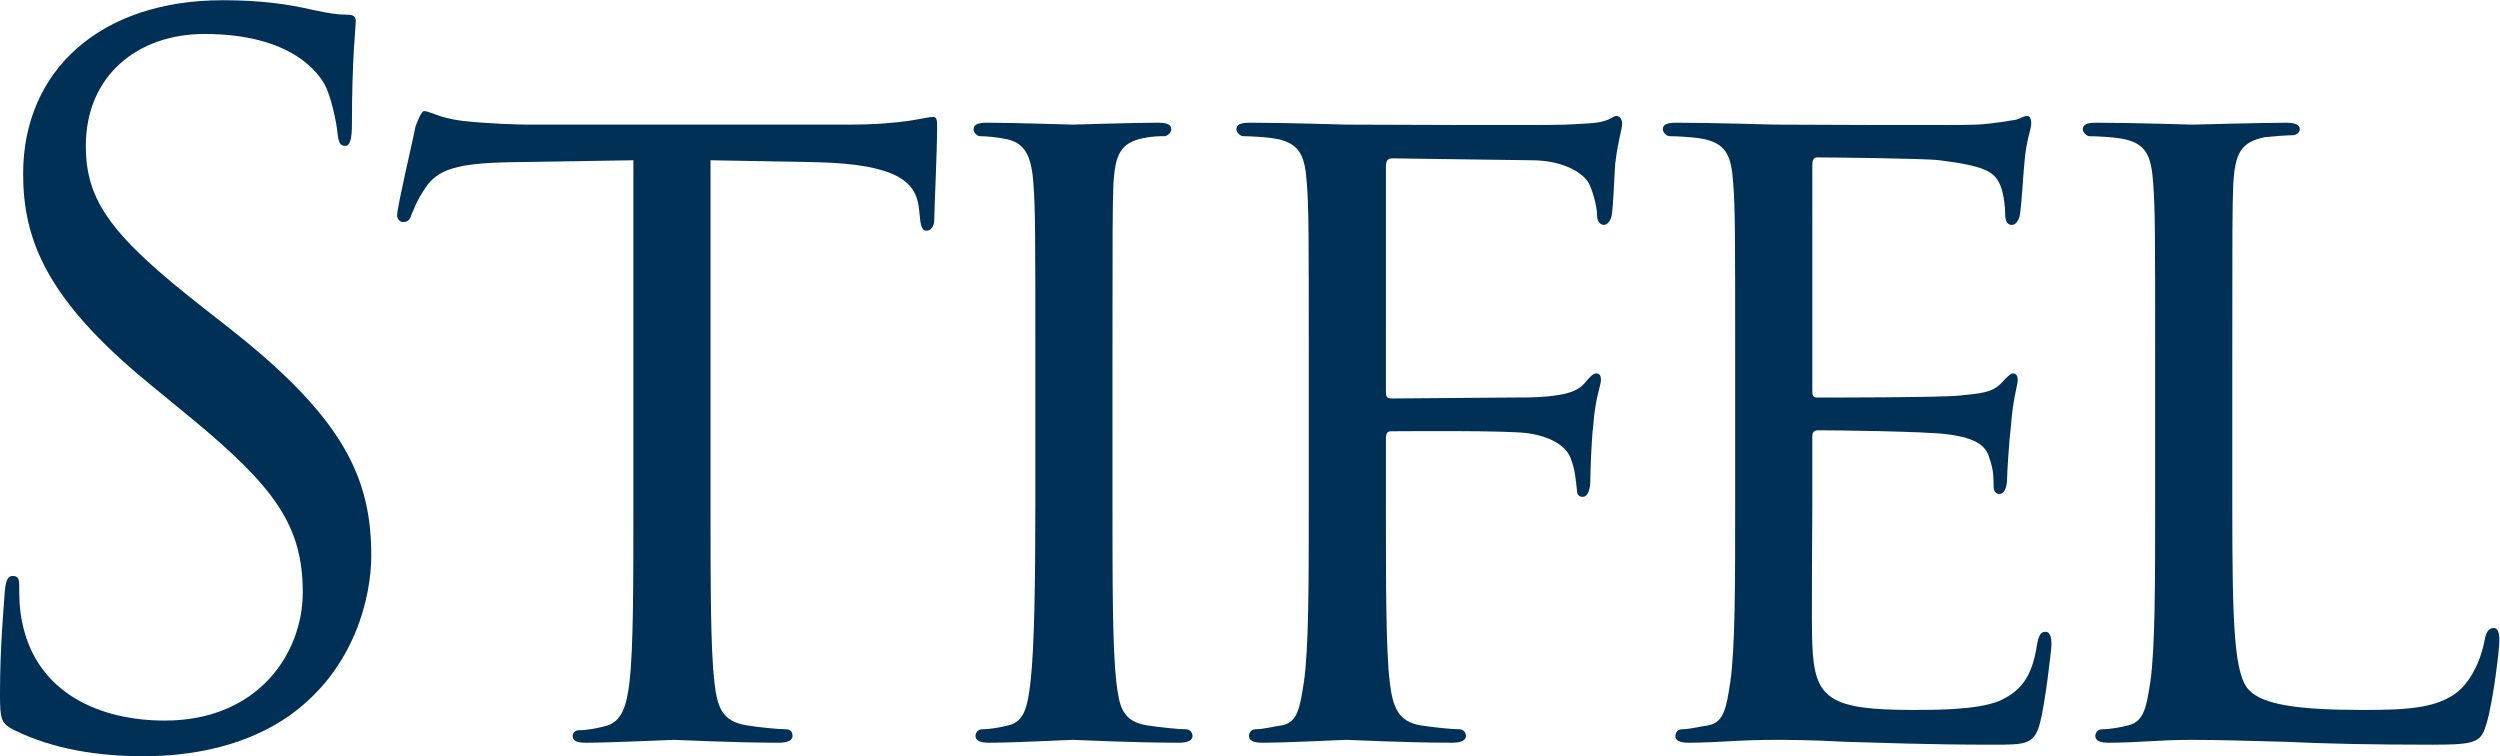
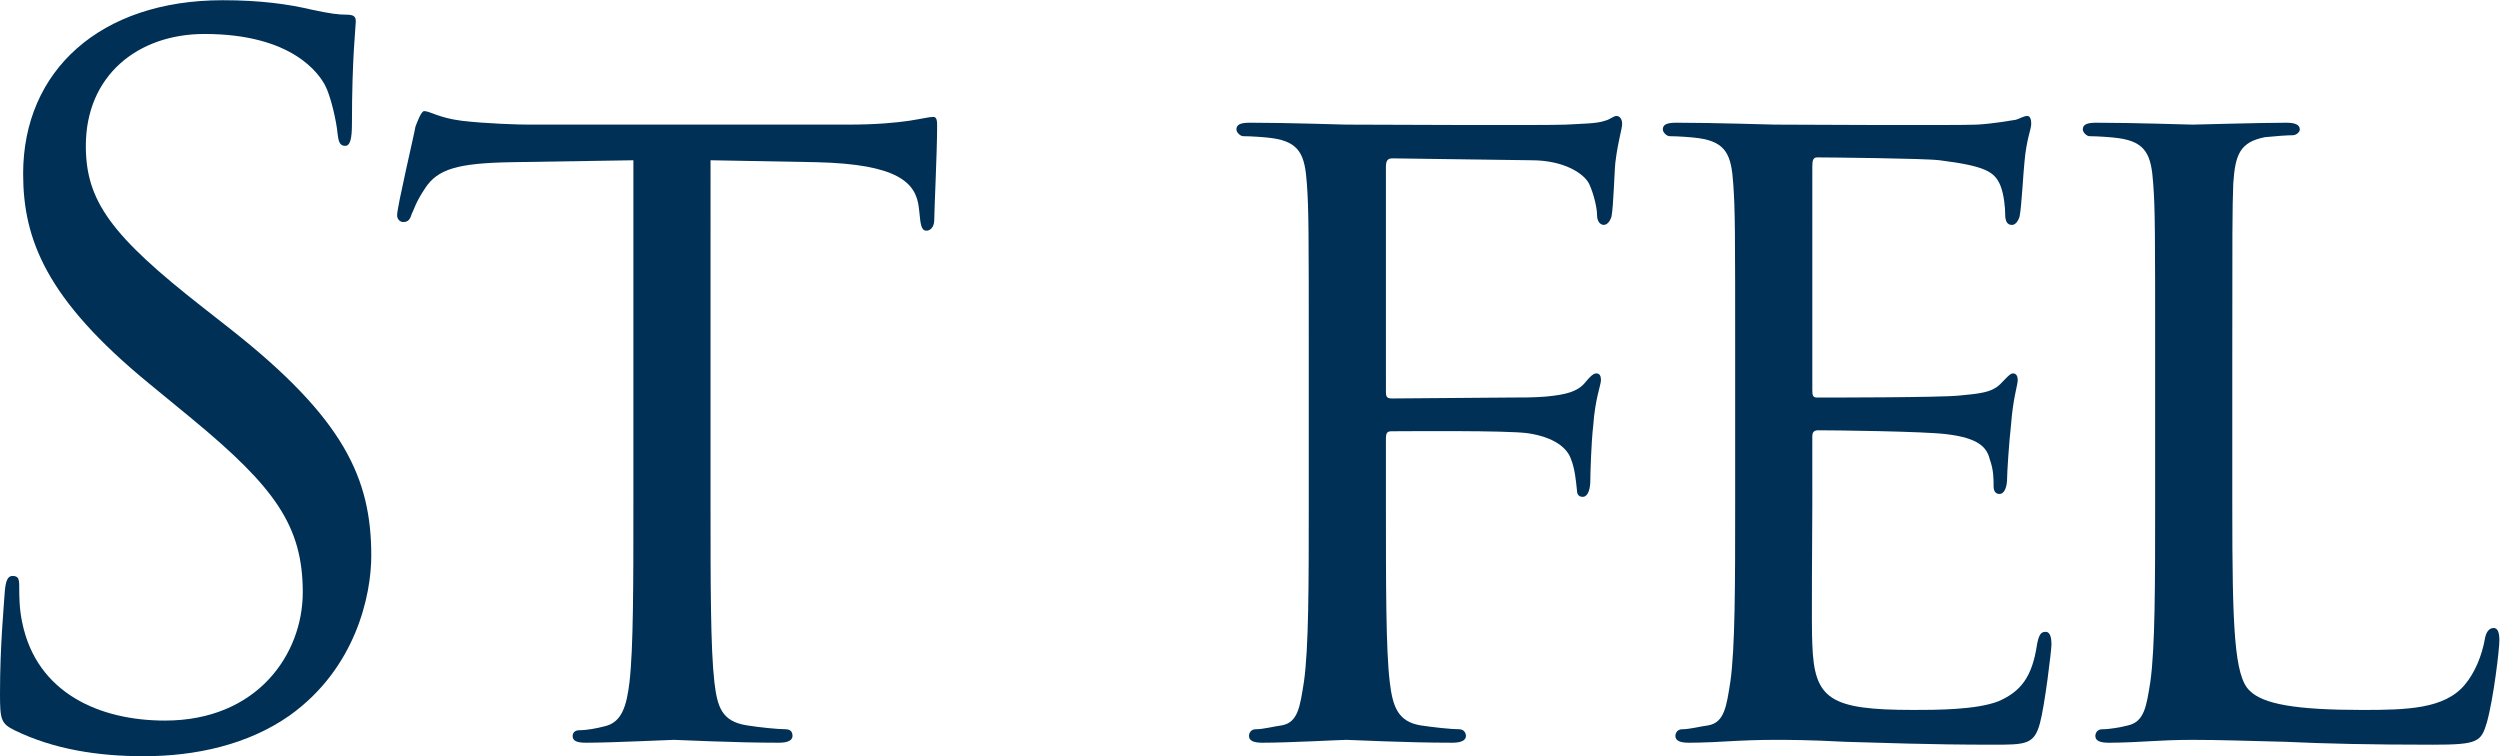
<svg xmlns="http://www.w3.org/2000/svg" viewBox="0 0 503.52 152.307" height="152.307" width="503.52" xml:space="preserve" id="svg2" version="1.1">
  <defs id="defs6">
 </defs>
  <g transform="matrix(1.333,0,0,-1.333,0,152.307)" id="g10">
    <g transform="scale(0.1)" id="g12">
      <path id="path14" style="fill:#003056;fill-opacity:1;fill-rule:nonzero;stroke:none" d="M 21.844,39.27 C 1.414,49.488 0,55.352 0,94.66 0,167.5 5.832,225.816 7.246,249.145 c 1.449,16.011 4.383,23.222 11.664,23.222 8.73,0 10.145,-4.347 10.145,-15.941 0,-13.149 0,-33.539 4.418,-54.004 C 55.281,94.66 151.488,53.84 249.105,53.84 c 139.895,0 208.356,100.582 208.356,193.785 0,100.523 -42.27,158.84 -167.566,262.324 l -65.528,53.867 C 69.91,690.559 34.957,780.934 34.957,880.004 c 0,155.946 116.531,262.256 301.59,262.256 56.801,0 99.07,-5.87 135.512,-14.53 27.64,-5.86 39.336,-7.28 51,-7.28 11.664,0 14.527,-2.93 14.527,-10.22 0,-7.34 -5.828,-55.41 -5.828,-154.445 0,-23.363 -2.832,-33.578 -10.215,-33.578 -8.695,0 -10.148,7.316 -11.563,18.945 -1.484,17.493 -10.281,56.868 -18.976,72.878 -8.731,16.04 -48.106,77.23 -182.129,77.23 -100.52,0 -179.195,-62.67 -179.195,-169.053 0,-83.059 37.816,-135.477 177.711,-244.793 l 40.82,-32.023 C 520.129,509.949 560.984,419.578 560.984,303.012 560.984,243.277 537.586,132.512 437.066,61.148 374.473,17.391 295.727,0 217.051,0 148.621,0 81.574,10.148 21.844,39.27">
   </path>
      <path id="path16" style="fill:#003056;fill-opacity:1;fill-rule:nonzero;stroke:none" d="m 1073.57,380.242 c 0,-119.5 0,-217.086 5.8,-268.121 4.42,-36.402 10.21,-59.699 49.52,-65.562 17.49,-2.898 46.72,-5.84 58.32,-5.84 8.73,0 10.21,-5.789 10.21,-10.168 0,-5.84 -5.83,-10.18 -20.43,-10.18 -69.95,0 -151.52,4.34 -158.84,4.34 -5.83,0 -94.65,-4.34 -132.537,-4.34 -14.597,0 -20.394,2.93 -20.394,10.18 0,4.379 2.933,8.73 10.215,8.73 11.593,0 26.257,2.859 37.851,5.859 26.262,5.801 33.508,30.578 37.856,66.98 5.867,51.035 5.867,148.621 5.867,268.121 v 520.196 l -185.063,-2.934 c -80.16,-1.484 -110.73,-10.215 -129.675,-39.406 -14.563,-21.813 -15.977,-30.61 -20.43,-39.305 -2.863,-10.215 -7.211,-11.664 -13.078,-11.664 -2.934,0 -8.766,2.934 -8.766,10.215 0,13.113 26.297,123.808 27.711,134.023 2.863,7.281 8.731,23.363 13.113,23.363 8.766,0 21.84,-10.179 56.868,-14.632 36.406,-4.344 85.957,-5.793 100.484,-5.793 h 483.758 c 42.27,0 71.36,2.863 91.79,5.793 18.94,2.933 30.57,5.871 36.44,5.871 5.76,0 5.76,-7.321 5.76,-14.602 0,-37.851 -4.35,-126.777 -4.35,-141.304 0,-10.215 -5.8,-16.047 -11.63,-16.047 -5.86,0 -8.73,4.418 -10.18,21.843 l -1.48,13.149 c -4.35,37.855 -32.06,65.597 -154.42,68.496 l -160.29,2.934 V 380.242">
-    </path>
-       <path id="path18" style="fill:#003056;fill-opacity:1;fill-rule:nonzero;stroke:none" d="m 1680.9,380.242 c 0,-119.5 0,-217.086 5.8,-268.121 4.35,-36.402 8.73,-59.699 46.62,-65.562 18.94,-2.898 46.65,-5.84 58.28,-5.84 7.28,0 10.18,-5.789 10.18,-10.168 0,-5.84 -5.8,-10.18 -20.36,-10.18 -71.39,0 -154.49,4.34 -160.32,4.34 -7.24,0 -87.37,-4.34 -126.74,-4.34 -13.15,0 -20.4,2.93 -20.4,10.18 0,4.379 2.9,10.168 10.22,10.168 11.63,0 27.67,2.941 39.34,5.84 24.77,5.863 29.08,29.16 33.5,65.562 5.8,51.035 7.32,148.621 7.32,268.121 v 218.531 c 0,192.309 0,227.301 -2.94,266.672 -2.93,42.274 -13.11,61.149 -40.82,66.981 -14.56,2.933 -30.61,4.383 -39.37,4.383 -5.76,0 -10.18,5.863 -10.18,10.144 0,7.352 5.83,10.215 20.43,10.215 42.27,0 122.4,-2.863 129.64,-2.863 5.83,0 88.93,2.863 128.23,2.863 14.6,0 20.43,-2.863 20.43,-10.215 0,-4.281 -5.83,-10.144 -10.22,-10.144 -8.76,0 -17.49,0 -32.05,-2.934 -34.96,-7.281 -42.24,-24.777 -45.17,-68.43 -1.42,-39.371 -1.42,-74.363 -1.42,-266.672 V 380.242">
   </path>
      <path id="path20" style="fill:#003056;fill-opacity:1;fill-rule:nonzero;stroke:none" d="m 1977.47,598.777 c 0,192.309 0,227.297 -2.89,266.668 -2.97,42.274 -10.25,62.563 -52.49,68.43 -10.25,1.484 -32.13,2.934 -43.72,2.934 -4.42,0 -10.21,5.863 -10.21,10.144 0,7.352 5.79,10.215 20.39,10.215 58.28,0 138.41,-2.863 145.69,-2.863 24.84,0 303.11,-1.489 332.23,0 24.75,1.449 46.62,1.449 58.25,5.793 7.35,1.488 13.15,7.281 17.57,7.281 5.79,0 8.66,-5.793 8.66,-11.625 0,-8.801 -5.8,-23.328 -10.18,-58.25 -1.42,-11.695 -2.9,-67.047 -5.8,-81.645 -1.45,-5.832 -5.83,-13.078 -11.66,-13.078 -5.8,0 -10.22,5.797 -10.22,14.528 0,10.179 -4.38,30.64 -11.59,46.656 -7.32,16.043 -37.89,36.473 -87.51,36.473 l -209.77,2.863 c -7.25,0 -10.18,-2.863 -10.18,-13.149 V 552.121 c 0,-7.246 0,-11.594 8.73,-11.594 l 174.81,1.379 c 21.85,0 40.79,0 58.29,1.485 30.6,2.933 48.1,7.351 59.76,21.879 5.87,7.21 11.67,13.148 16.08,13.148 5.8,0 7.25,-4.418 7.25,-10.219 0,-7.277 -8.8,-27.672 -11.66,-68.461 -3.01,-24.773 -4.42,-74.359 -4.42,-83.129 0,-11.593 -2.87,-24.738 -11.66,-24.738 -7.25,0 -8.7,5.863 -8.7,11.664 -1.45,13.074 -2.93,30.641 -8.8,45.203 -5.8,17.496 -26.19,33.508 -65.49,39.305 -32.13,4.414 -183.58,2.934 -205.46,2.934 -7.28,0 -8.73,-2.934 -8.73,-11.664 v -99.071 c 0,-122.433 0,-220.019 5.8,-268.121 4.38,-36.402 11.69,-59.699 46.58,-65.562 19.02,-2.898 46.66,-5.84 58.32,-5.84 7.31,0 10.21,-5.789 10.21,-10.168 0,-5.84 -5.79,-10.18 -20.43,-10.18 -71.32,0 -154.41,4.34 -160.28,4.34 -7.28,0 -87.41,-4.34 -126.75,-4.34 -13.14,0 -20.32,2.93 -20.32,10.18 0,4.379 2.79,10.168 10.14,10.168 11.67,0 27.68,4.422 39.31,5.84 24.84,4.383 27.71,29.16 33.5,65.562 7.35,51.035 7.35,148.621 7.35,268.121 v 218.535">
   </path>
      <path id="path22" style="fill:#003056;fill-opacity:1;fill-rule:nonzero;stroke:none" d="m 2621.73,598.777 c 0,192.309 0,227.297 -2.94,266.668 -2.86,42.274 -10.21,62.563 -52.45,68.43 -10.11,1.484 -32.02,2.934 -43.68,2.934 -4.45,0 -10.25,5.863 -10.25,10.144 0,7.352 5.8,10.215 20.46,10.215 58.28,0 141.27,-2.863 148.66,-2.863 8.69,0 276.78,-1.52 305.87,0 24.81,1.449 48.14,5.793 58.35,7.281 5.8,1.445 11.6,5.793 17.46,5.793 4.35,0 5.87,-5.793 5.87,-11.625 0,-8.801 -7.32,-23.328 -10.25,-58.25 -1.48,-11.695 -4.31,-67.047 -7.28,-81.645 -1.45,-5.832 -5.8,-13.144 -11.6,-13.144 -7.35,0 -10.24,5.863 -10.24,16.078 0,8.695 -1.45,29.156 -7.32,43.719 -8.77,20.363 -21.84,29.129 -91.79,37.926 -21.84,2.863 -170.43,4.312 -185.03,4.312 -5.83,0 -7.28,-4.312 -7.28,-13.109 V 555.125 c 0,-8.801 0,-13.219 7.28,-13.219 16.05,0 185.03,0 214.22,2.969 30.54,2.934 49.49,4.383 62.6,17.461 8.76,8.73 14.56,16.082 19.01,16.082 4.35,0 7.25,-3.004 7.25,-10.219 0,-7.347 -7.25,-27.672 -10.18,-68.461 -2.93,-24.773 -5.87,-71.425 -5.87,-80.16 0,-10.211 -2.89,-23.324 -11.66,-23.324 -5.76,0 -8.73,4.418 -8.73,11.629 0,11.695 0,24.808 -5.83,40.855 -4.35,17.496 -16.05,32.024 -65.57,37.856 -34.95,4.383 -171.94,5.863 -193.79,5.863 -7.28,0 -8.73,-4.414 -8.73,-8.801 V 380.242 c 0,-42.238 -1.48,-186.512 0,-211.219 2.9,-83.093 26.16,-99.101 152.97,-99.101 33.51,0 94.79,0 128.23,13.078 33.51,14.559 51.04,36.441 58.35,85.953 2.83,14.633 5.8,18.981 13.01,18.981 7.35,0 8.8,-10.215 8.8,-18.981 0,-8.73 -10.21,-93.234 -17.53,-119.465 -8.69,-32.09 -21.84,-32.09 -71.43,-32.09 -96.17,0 -170.39,2.973 -222.85,4.383 -53.96,2.93 -87.47,2.93 -106.31,2.93 -3,0 -27.71,0 -55.42,-1.41 -24.78,-1.52 -53.9,-2.93 -74.33,-2.93 -13.11,0 -20.36,2.93 -20.36,10.18 0,4.379 2.9,10.168 10.18,10.168 11.63,0 27.68,4.422 39.34,5.84 24.78,4.383 27.64,29.16 33.47,65.562 7.32,51.035 7.32,148.621 7.32,268.121 v 218.535">
   </path>
      <path id="path24" style="fill:#003056;fill-opacity:1;fill-rule:nonzero;stroke:none" d="m 3372.85,377.305 c 0,-182.098 2.87,-256.395 26.19,-278.235 20.43,-20.5 69.95,-29.16 170.57,-29.16 66.94,0 123.74,1.418 154.35,37.86 16.01,18.941 26.26,45.168 30.64,69.945 1.42,8.73 5.8,16.012 13.08,16.012 5.87,0 8.73,-5.801 8.73,-18.946 0,-13.078 -8.73,-87.371 -18.91,-123.84 -8.73,-29.16 -13.14,-33.551 -81.61,-33.551 -91.79,0 -163.15,1.52 -222.91,4.391 -58.25,1.48 -101.94,2.93 -139.86,2.93 -5.87,0 -27.78,0 -52.45,-1.449 -26.3,-1.48 -53.9,-2.902 -74.36,-2.902 -13.08,0 -20.36,2.902 -20.36,10.18 0,4.383 2.89,10.18 10.18,10.18 11.66,0 27.67,2.93 39.3,5.832 24.81,5.871 27.71,29.16 33.57,65.558 7.29,51.043 7.29,148.629 7.29,268.125 V 598.77 c 0,192.308 0,227.296 -2.94,266.671 -2.9,42.274 -10.21,62.563 -52.45,68.426 -10.18,1.488 -32.06,2.938 -43.75,2.938 -4.35,0 -10.15,5.832 -10.15,10.144 0,7.348 5.8,10.211 20.33,10.211 58.38,0 138.47,-2.863 145.79,-2.863 5.8,0 101.97,2.863 141.34,2.863 13.08,0 20.39,-2.863 20.39,-10.211 0,-4.312 -5.86,-8.664 -10.18,-8.664 -8.76,0 -27.7,-1.48 -42.3,-2.93 -37.92,-7.351 -45.14,-26.261 -48.03,-69.914 -1.49,-39.375 -1.49,-74.363 -1.49,-266.671 V 377.305">
   </path>
    </g>
  </g>
</svg>